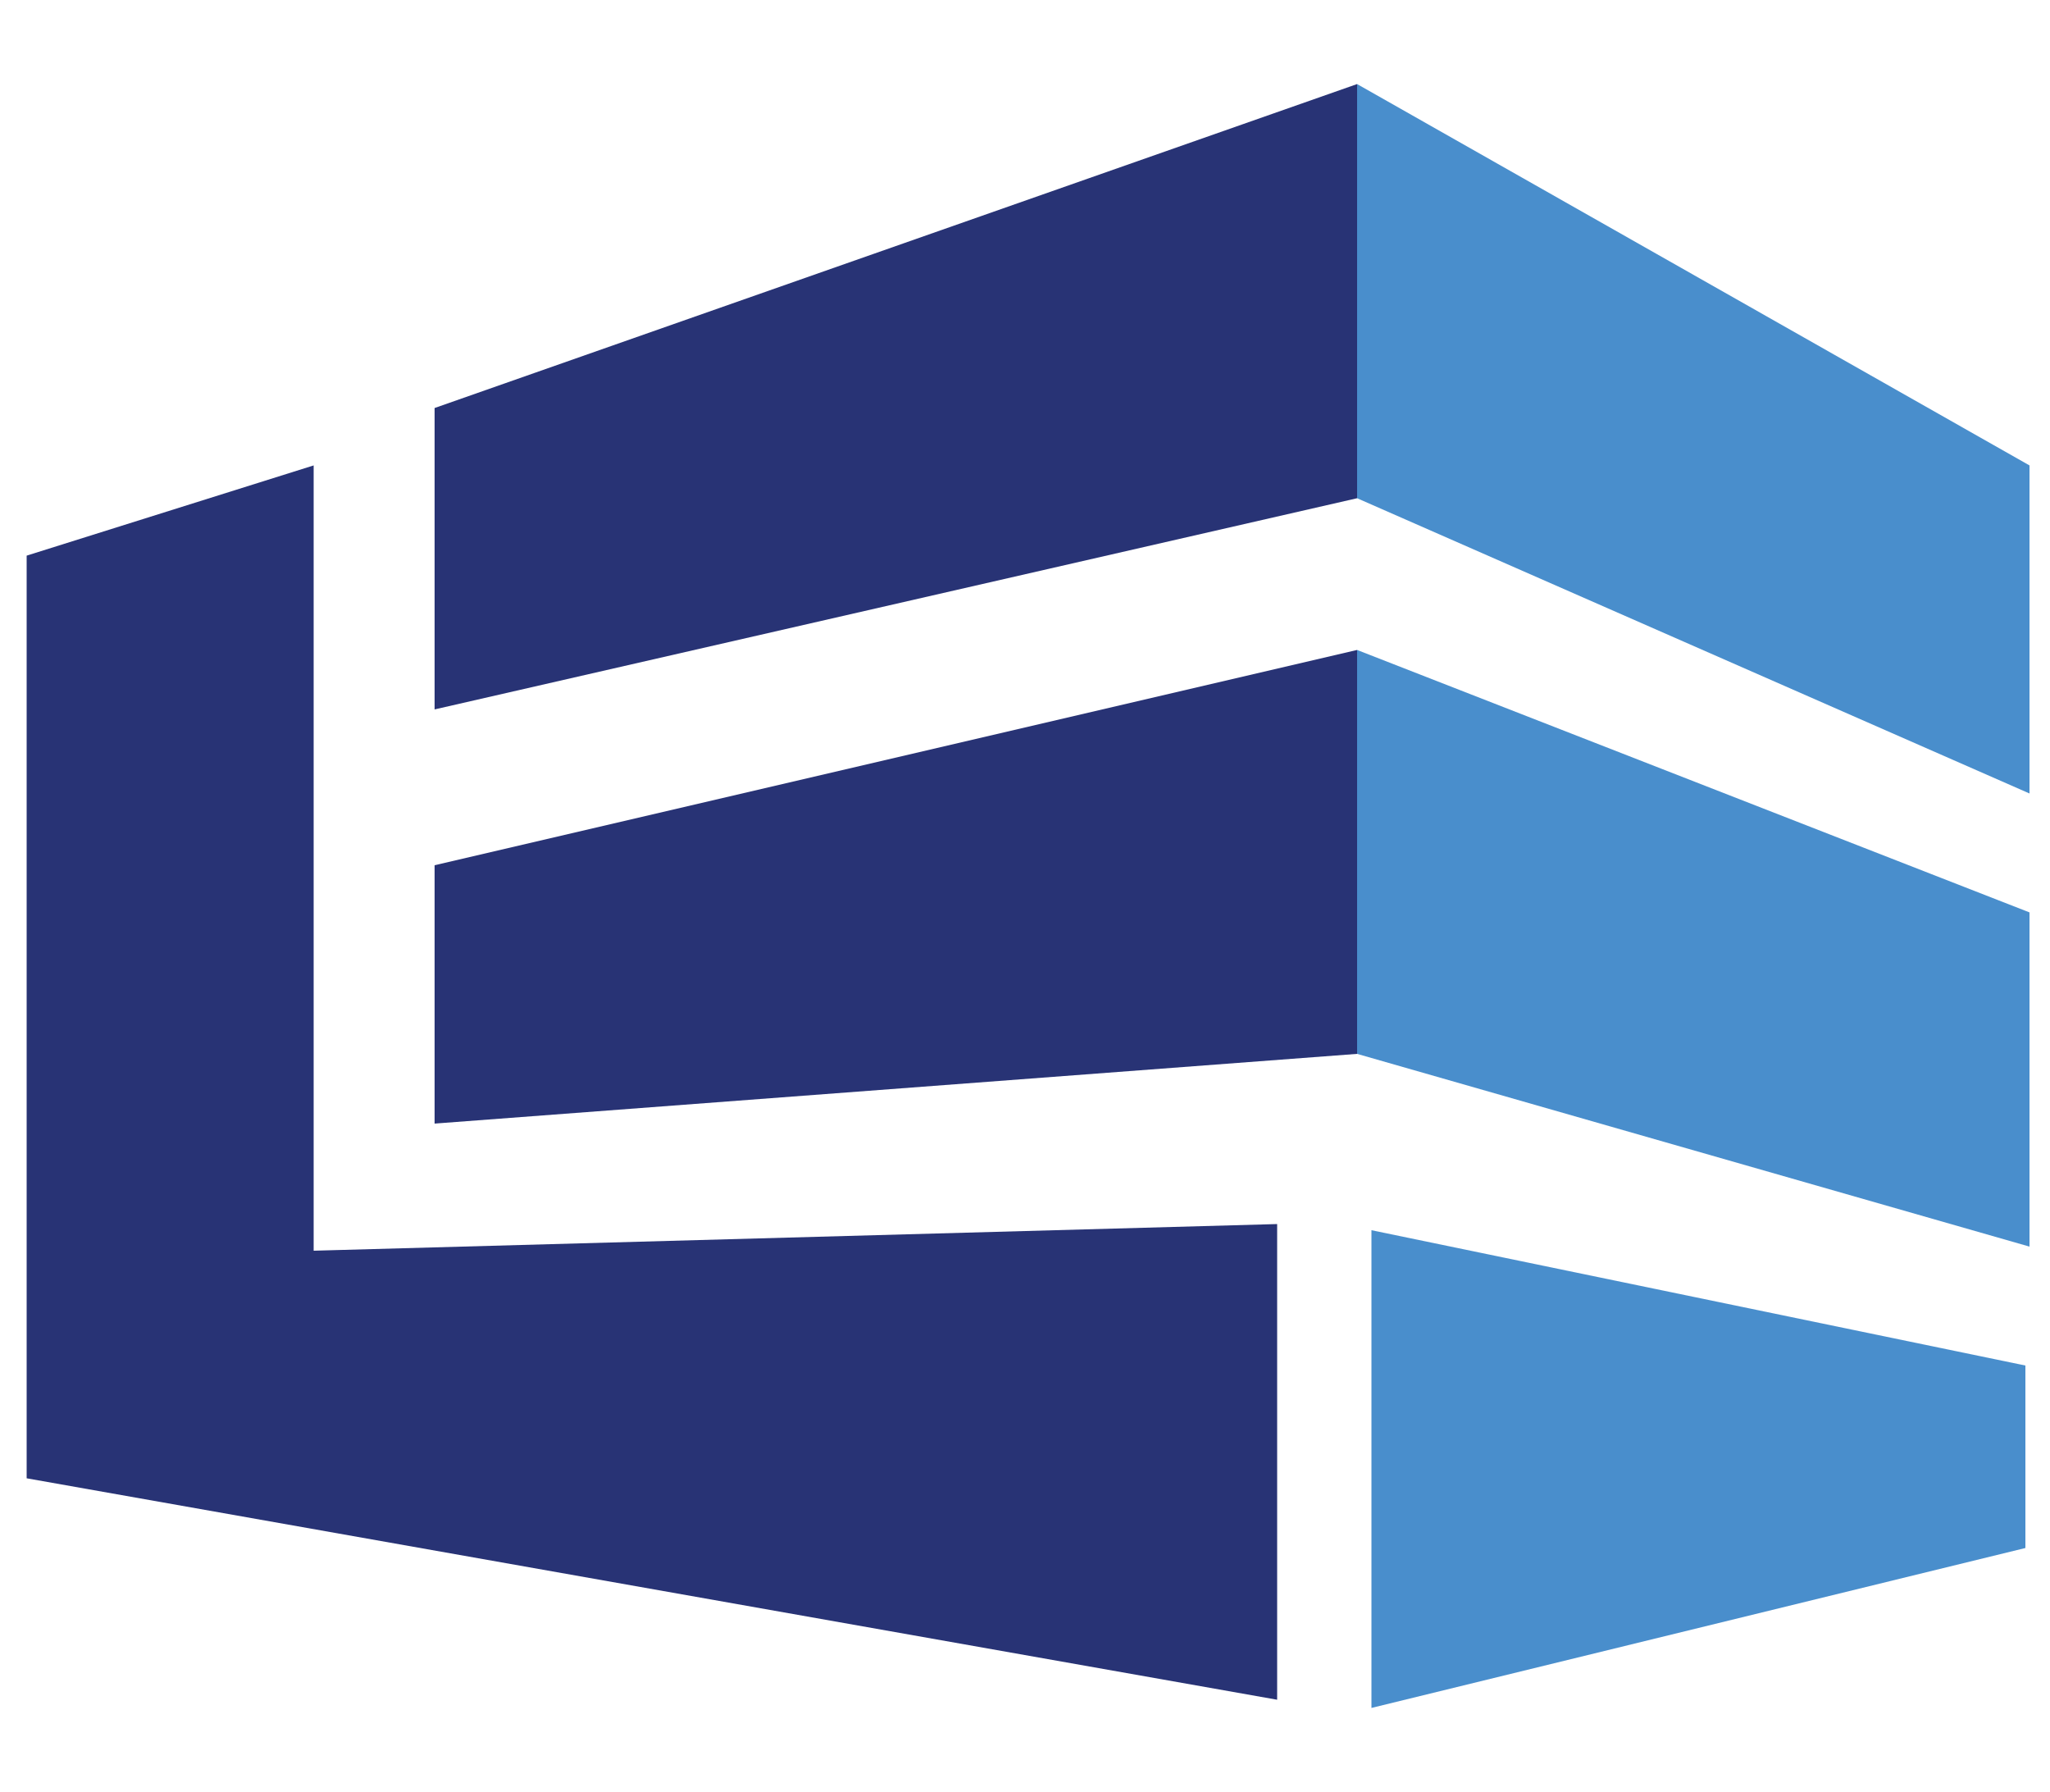
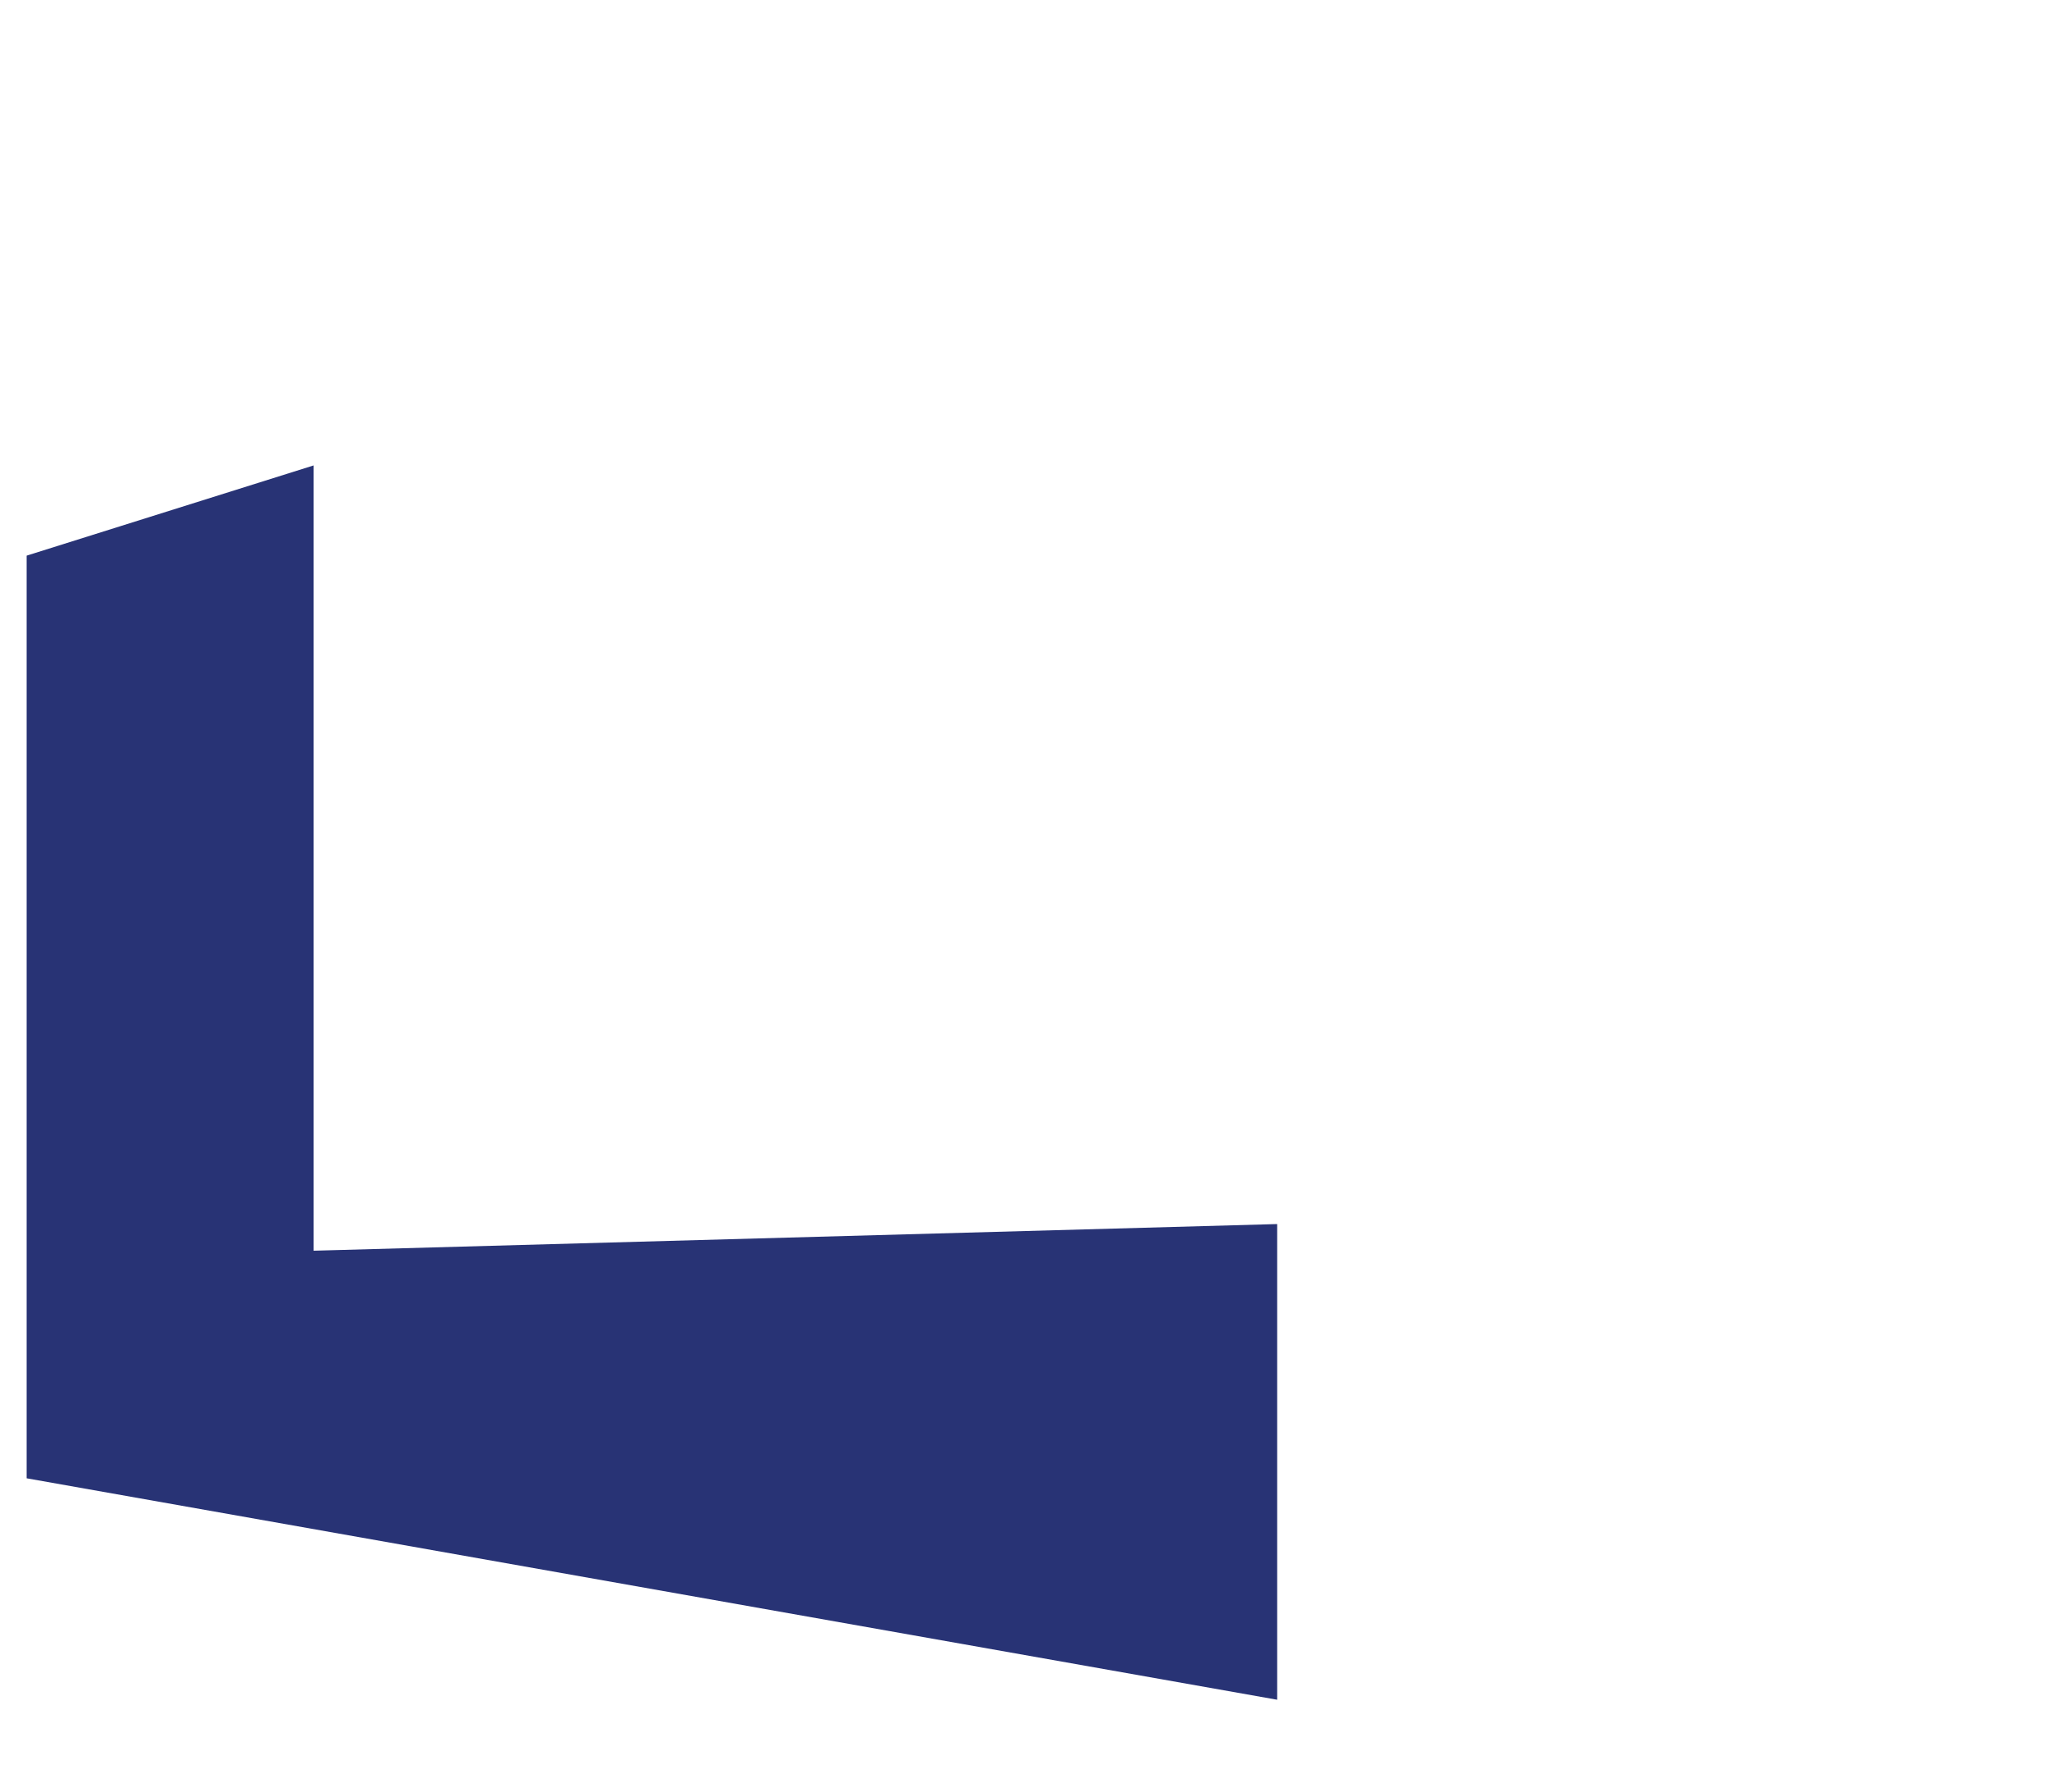
<svg xmlns="http://www.w3.org/2000/svg" version="1.1" id="katman_1" x="0px" y="0px" viewBox="0 0 100 87.4" style="enable-background:new 0 0 100 87.4;" xml:space="preserve">
  <style type="text/css">
	.st0{fill:#498ECC;}
	.st1{fill:#283375;}
</style>
  <g>
-     <polygon class="st0" points="66.9,60 66.9,83.3 98.8,75.5 98.8,66.6  " />
    <polygon class="st1" points="1.3,27.1 15.3,22.7 15.3,61 62.3,59.7 62.3,82.9 1.3,72.1  " />
-     <polygon class="st1" points="21.2,19.9 66.2,4.1 66.2,24.3 21.2,34.6  " />
-     <polygon class="st0" points="99,38.7 99,22.7 66.2,4.1 66.2,24.3  " />
-     <polygon class="st1" points="21.2,42.2 66.2,31.7 66.2,51.4 21.2,54.8  " />
-     <polygon class="st0" points="99,44.5 99,60.8 66.2,51.4 66.2,31.7  " />
  </g>
</svg>